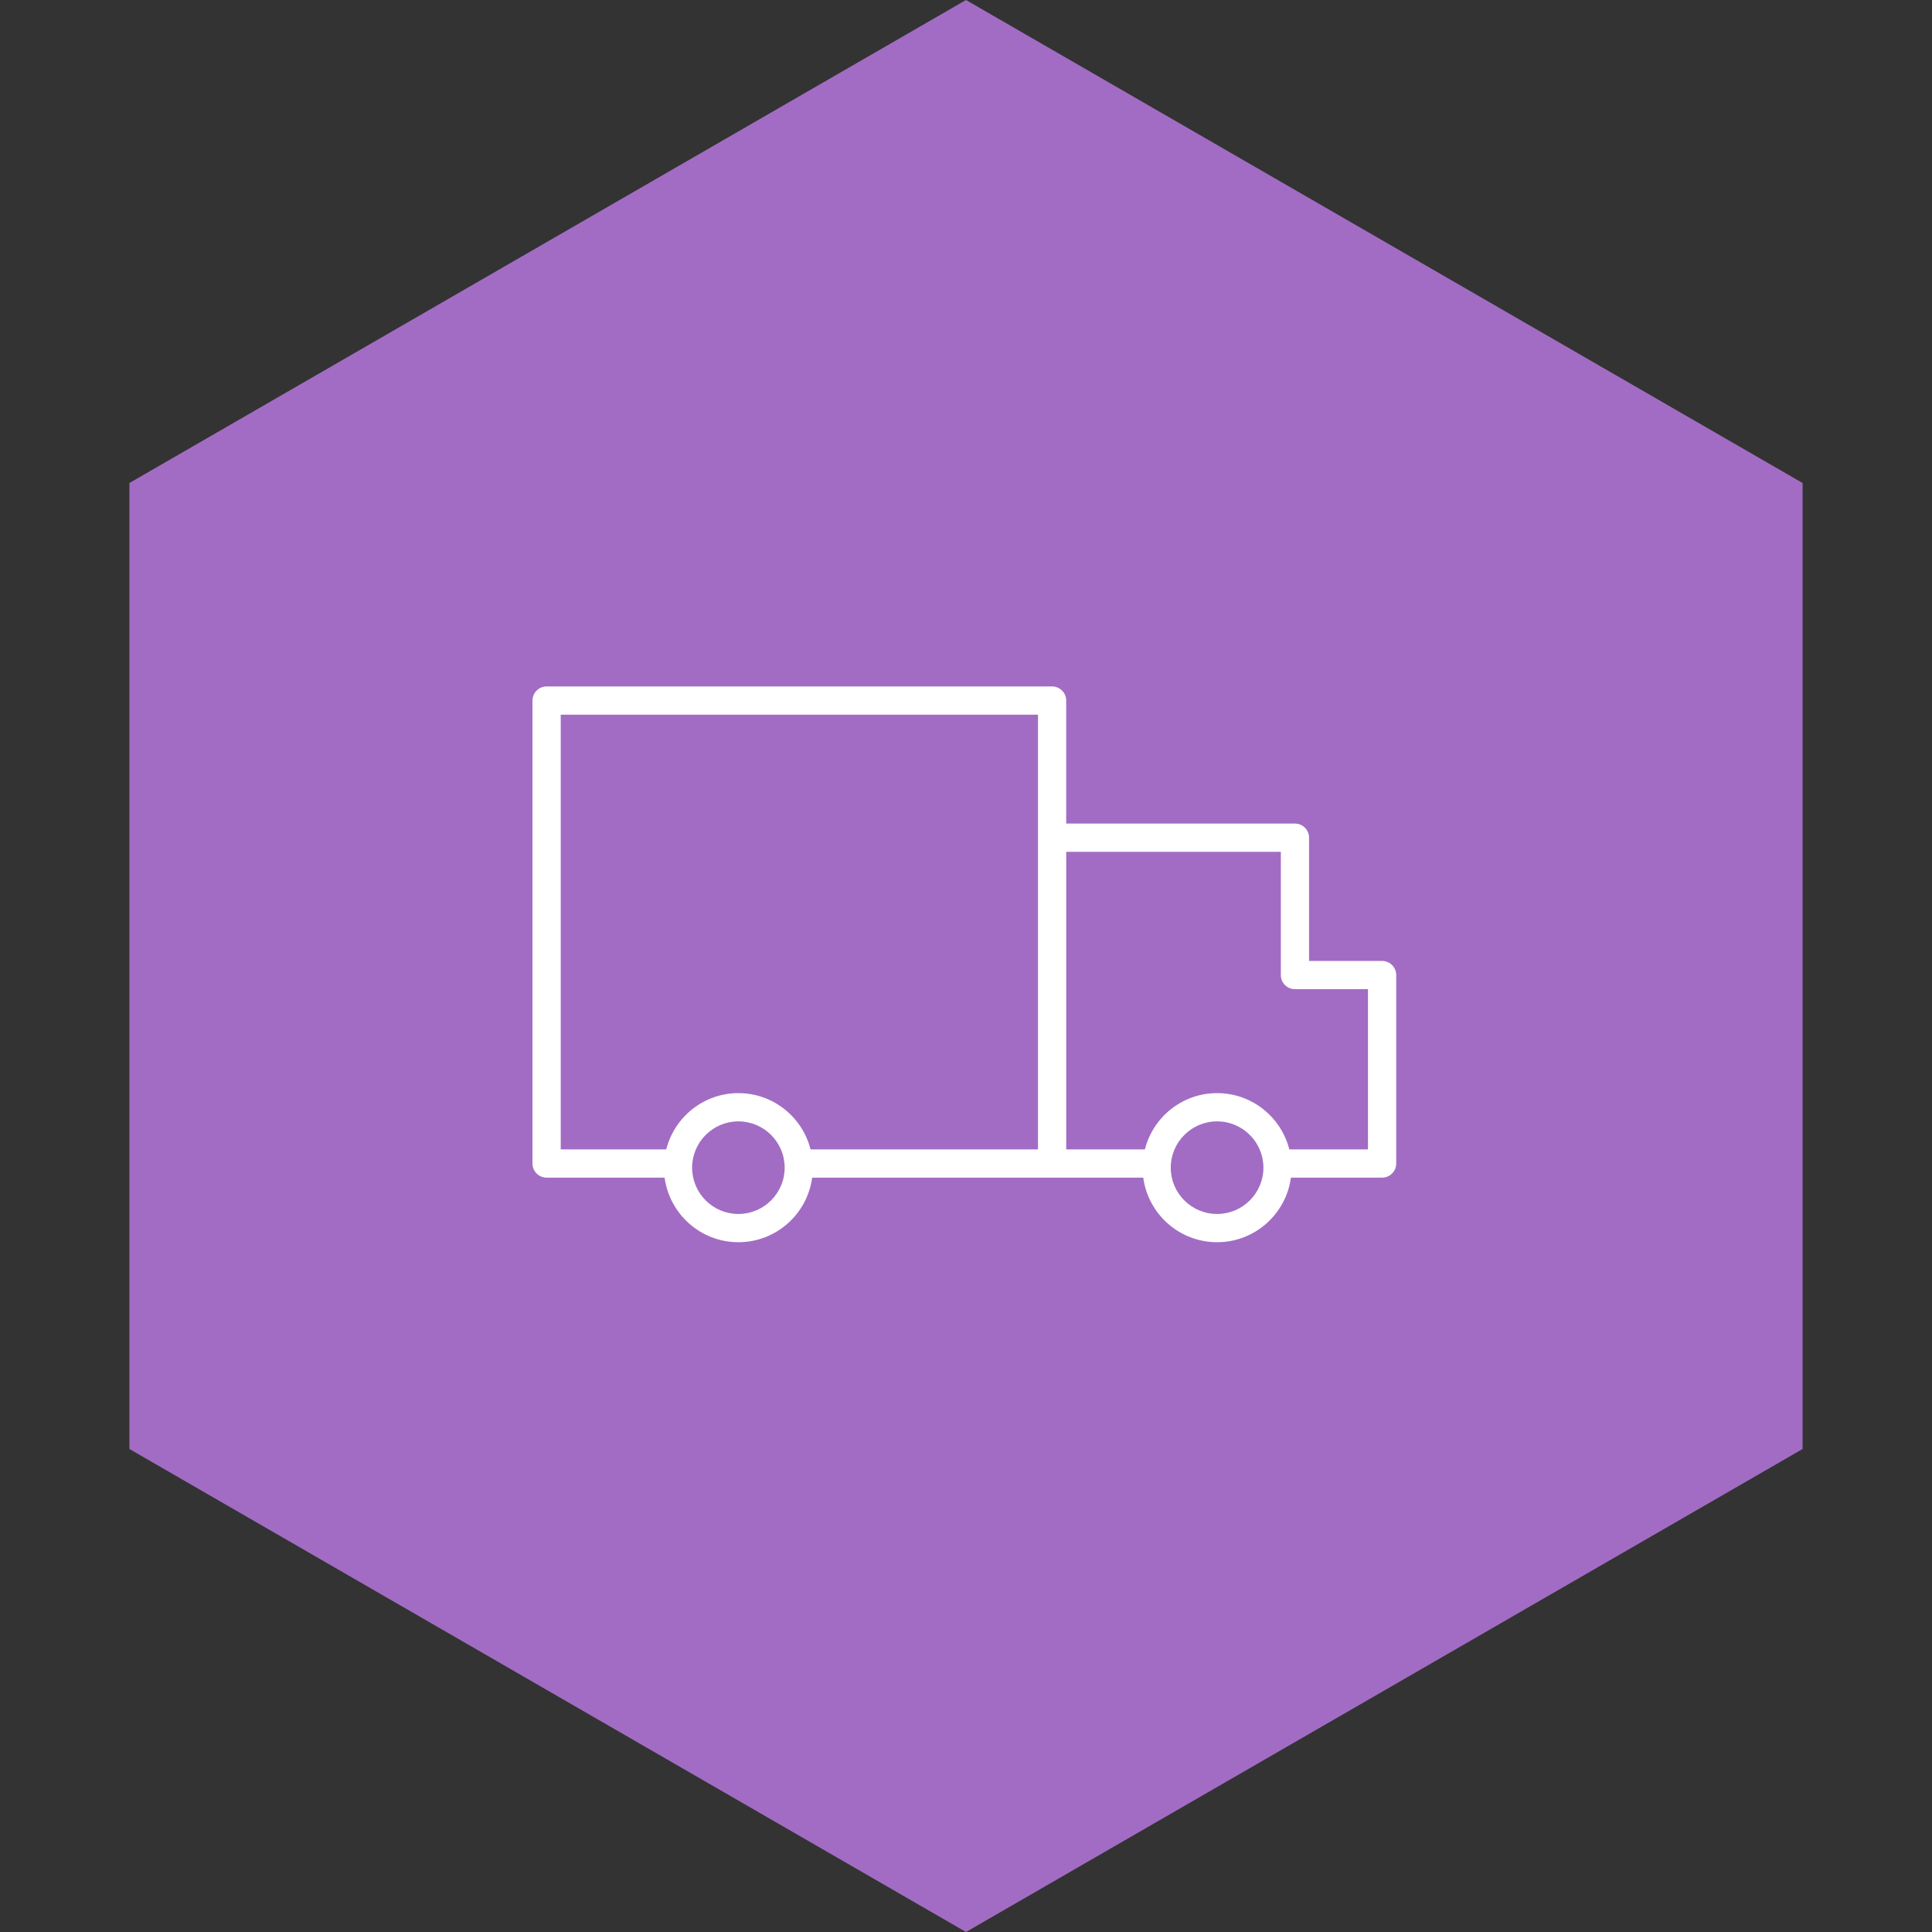
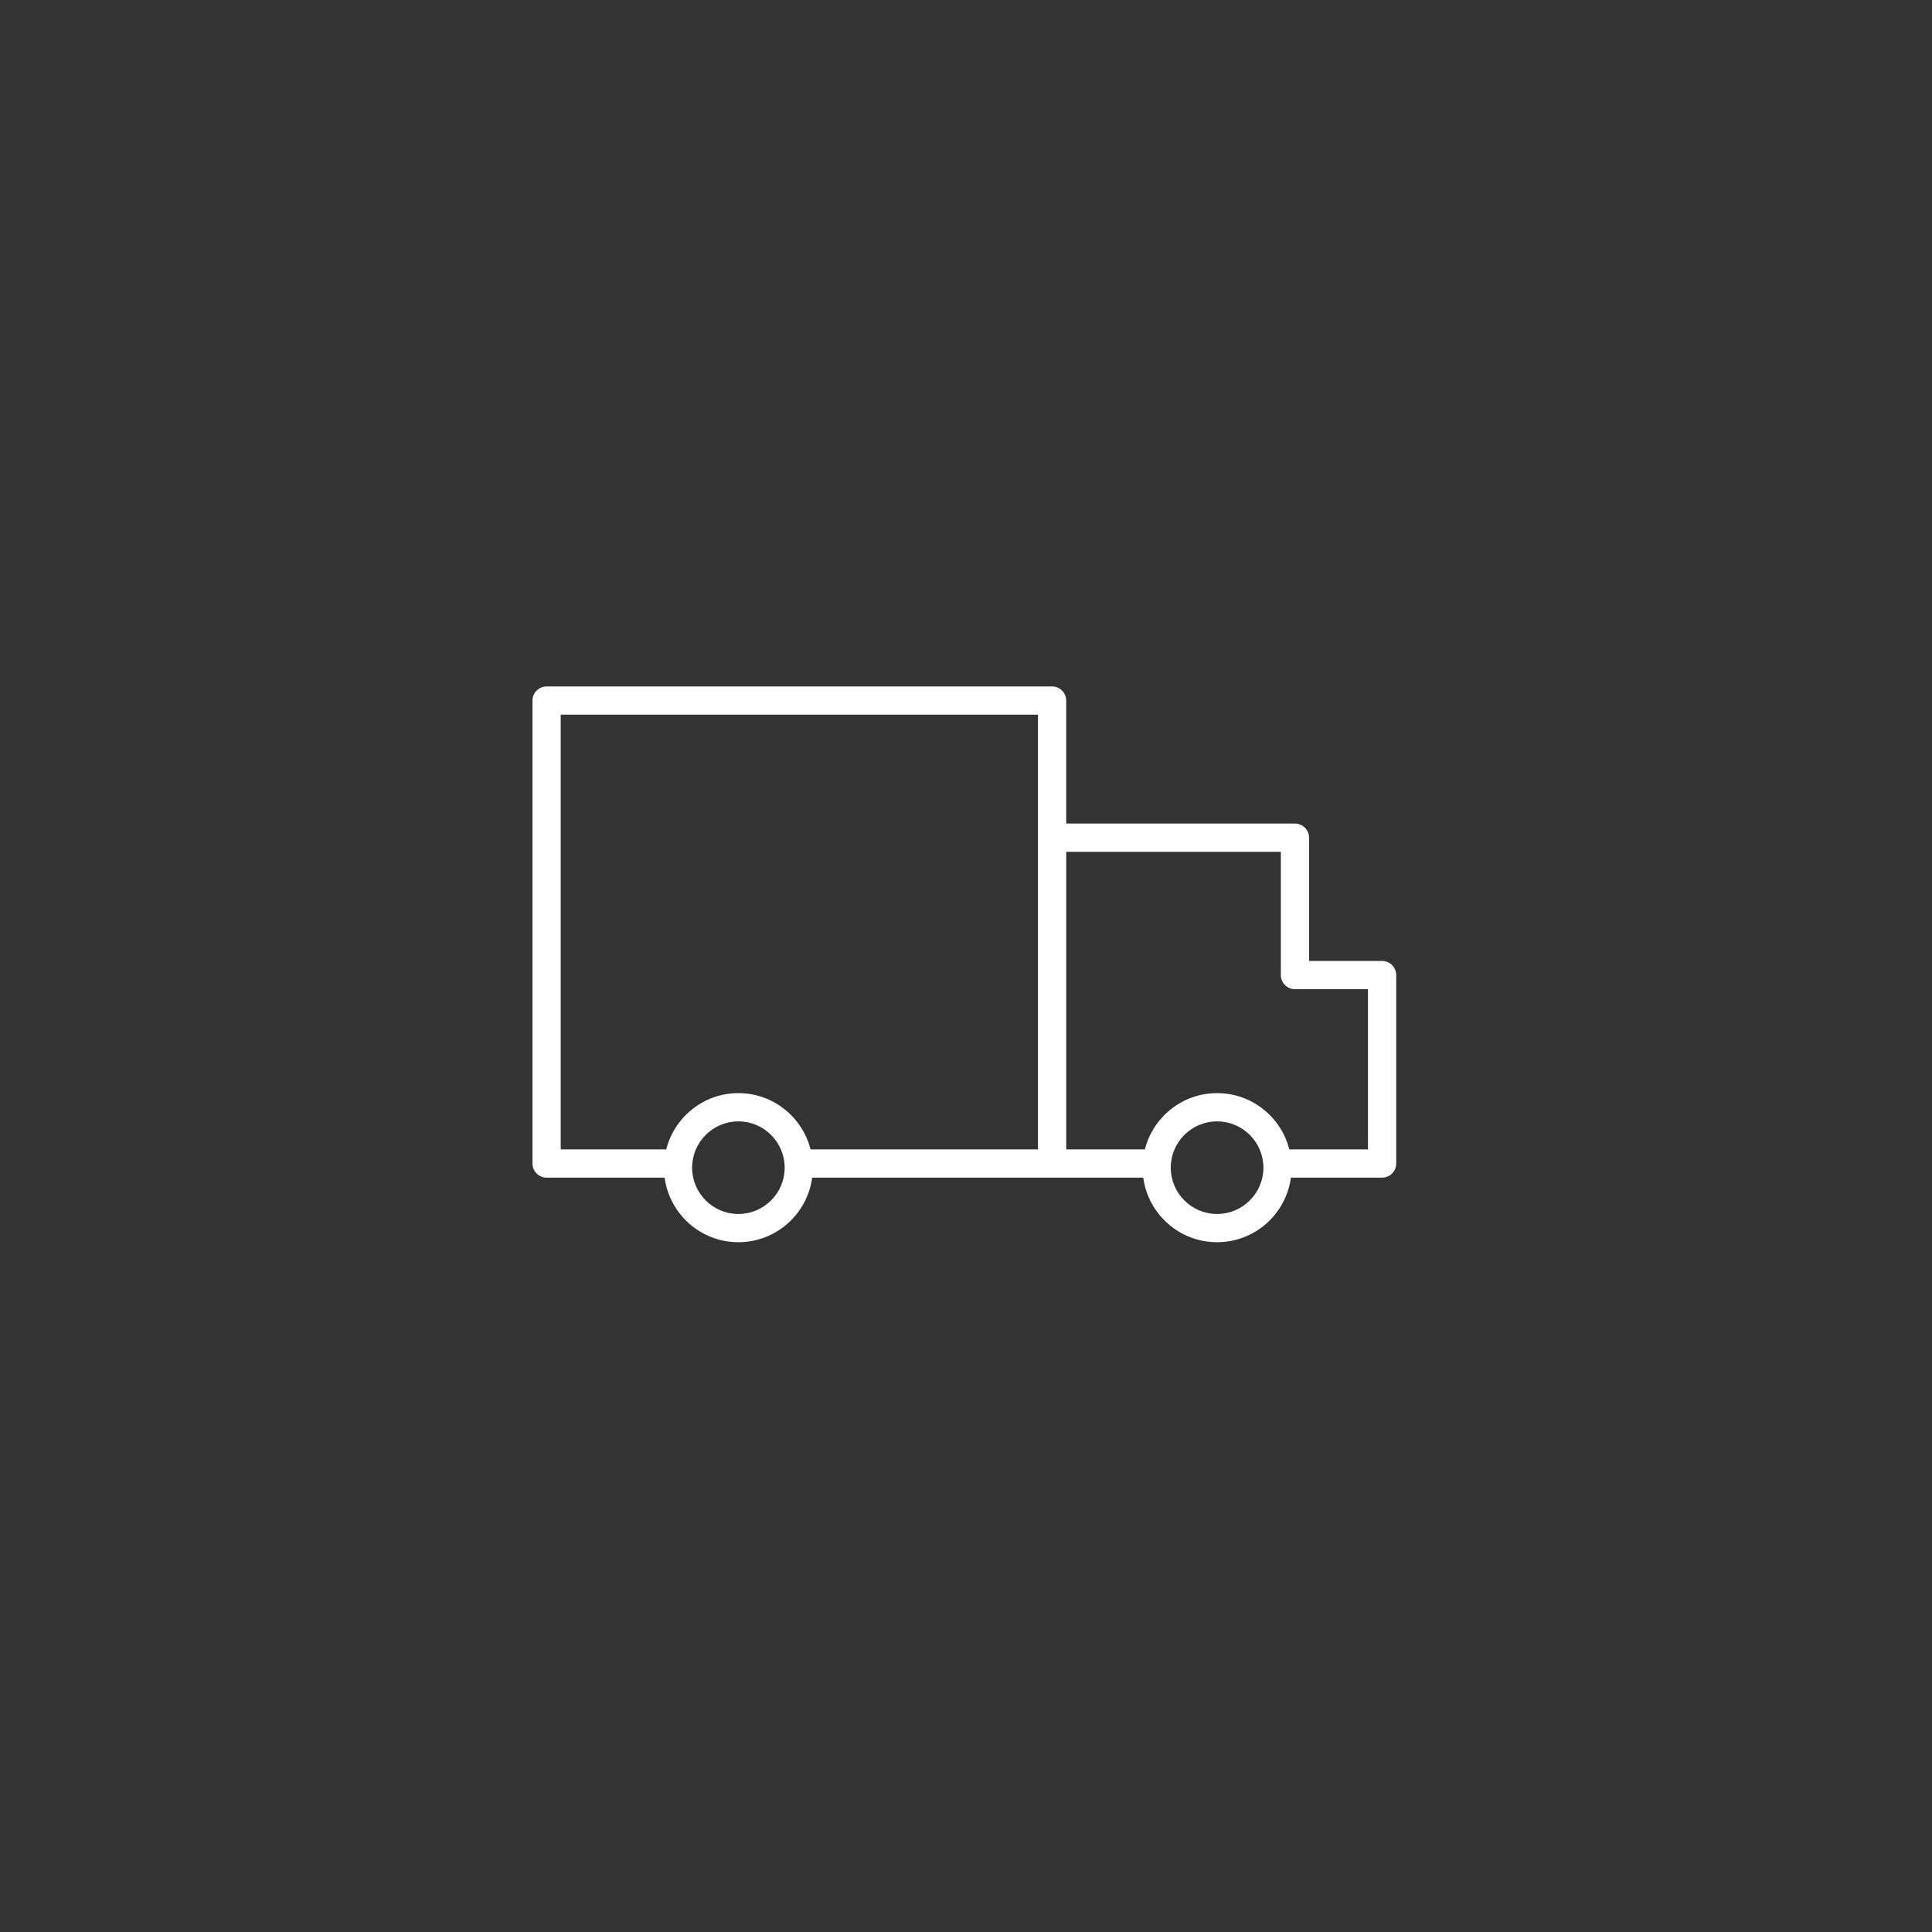
<svg xmlns="http://www.w3.org/2000/svg" width="90" height="90" viewBox="0 0 90 90" fill="none">
  <rect x="0" y="0" width="90" height="90" fill="#333333" stroke="none" />
-   <path d="M45 0L83.971 22.5V67.5L45 90L6.029 67.5V22.5L45 0Z" fill="#A26CC4" />
  <path d="M64.382 44.764H60.981V39.023C60.981 38.66 60.686 38.365 60.323 38.365H49.668V32.636C49.668 32.273 49.373 31.978 49.011 31.978H25.463C25.1 31.978 24.805 32.273 24.805 32.636V54.201C24.805 54.565 25.1 54.859 25.463 54.859H30.96C31.189 56.555 32.641 57.867 34.397 57.867C36.154 57.867 37.606 56.555 37.834 54.859H49.011H53.257C53.485 56.555 54.938 57.867 56.697 57.867C58.455 57.867 59.908 56.555 60.136 54.859H64.383C64.746 54.859 65.041 54.565 65.041 54.201V45.422C65.04 45.058 64.746 44.764 64.382 44.764ZM34.397 56.552C33.208 56.552 32.241 55.584 32.241 54.395C32.241 53.205 33.208 52.238 34.397 52.238C35.586 52.238 36.553 53.205 36.553 54.395C36.553 55.584 35.586 56.552 34.397 56.552ZM34.397 50.922C32.777 50.922 31.417 52.04 31.036 53.544H26.121V33.294H48.353V39.023V45.422V53.543H37.759C37.378 52.04 36.017 50.922 34.397 50.922ZM56.697 56.552C55.506 56.552 54.538 55.584 54.538 54.395C54.538 53.205 55.506 52.238 56.697 52.238C57.887 52.238 58.855 53.205 58.855 54.395C58.855 55.584 57.886 56.552 56.697 56.552ZM63.725 53.543H60.061C59.679 52.039 58.318 50.922 56.697 50.922C55.075 50.922 53.714 52.039 53.333 53.543H49.669V45.422V39.681H59.666V45.422C59.666 45.785 59.96 46.08 60.323 46.08H63.725V53.543H63.725Z" fill="white" />
</svg>